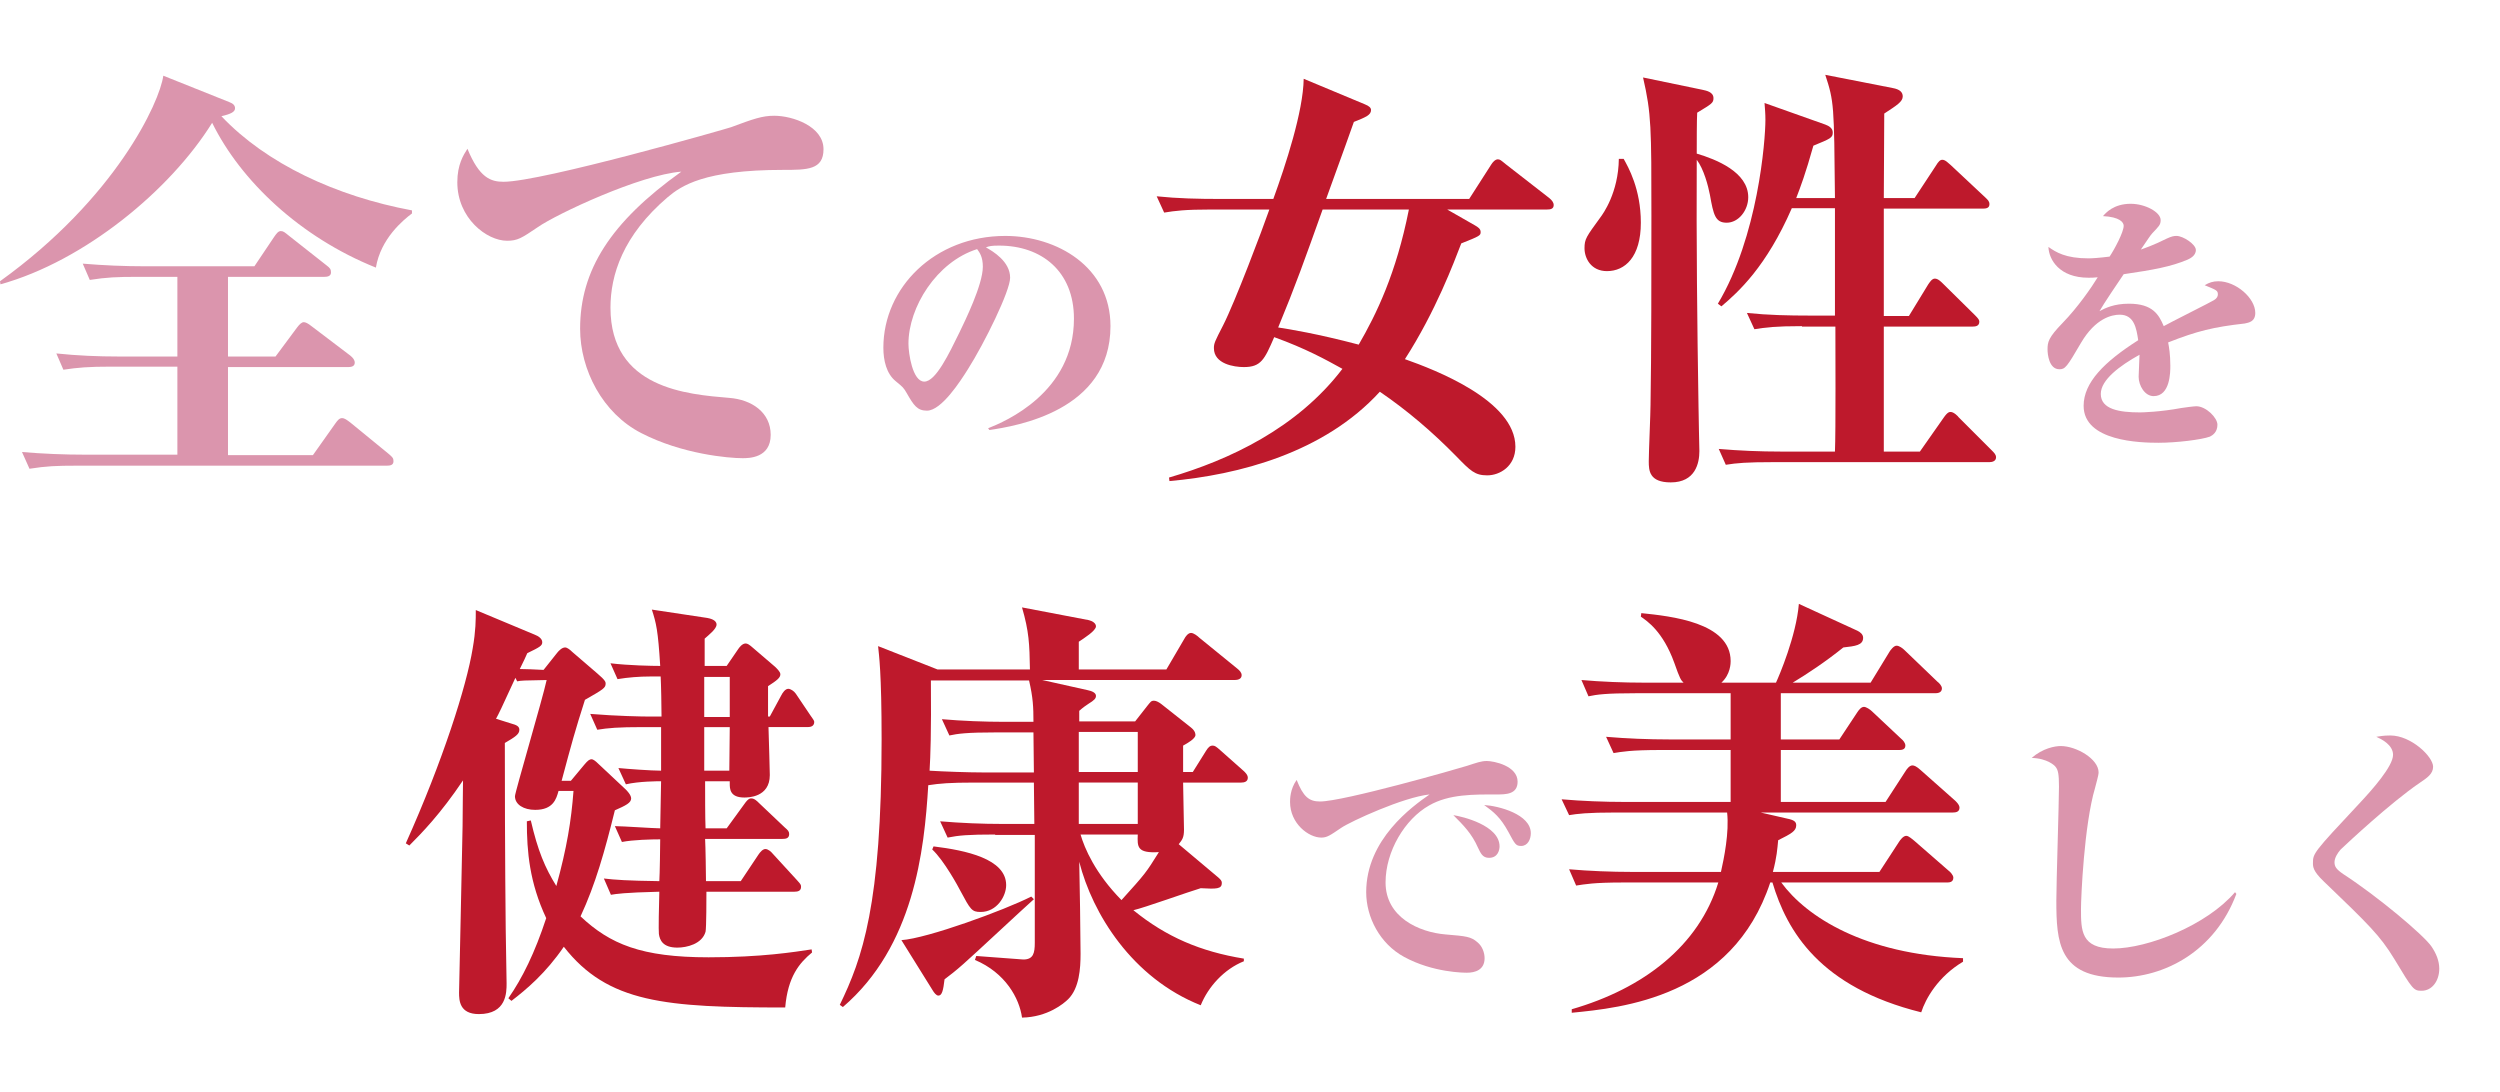
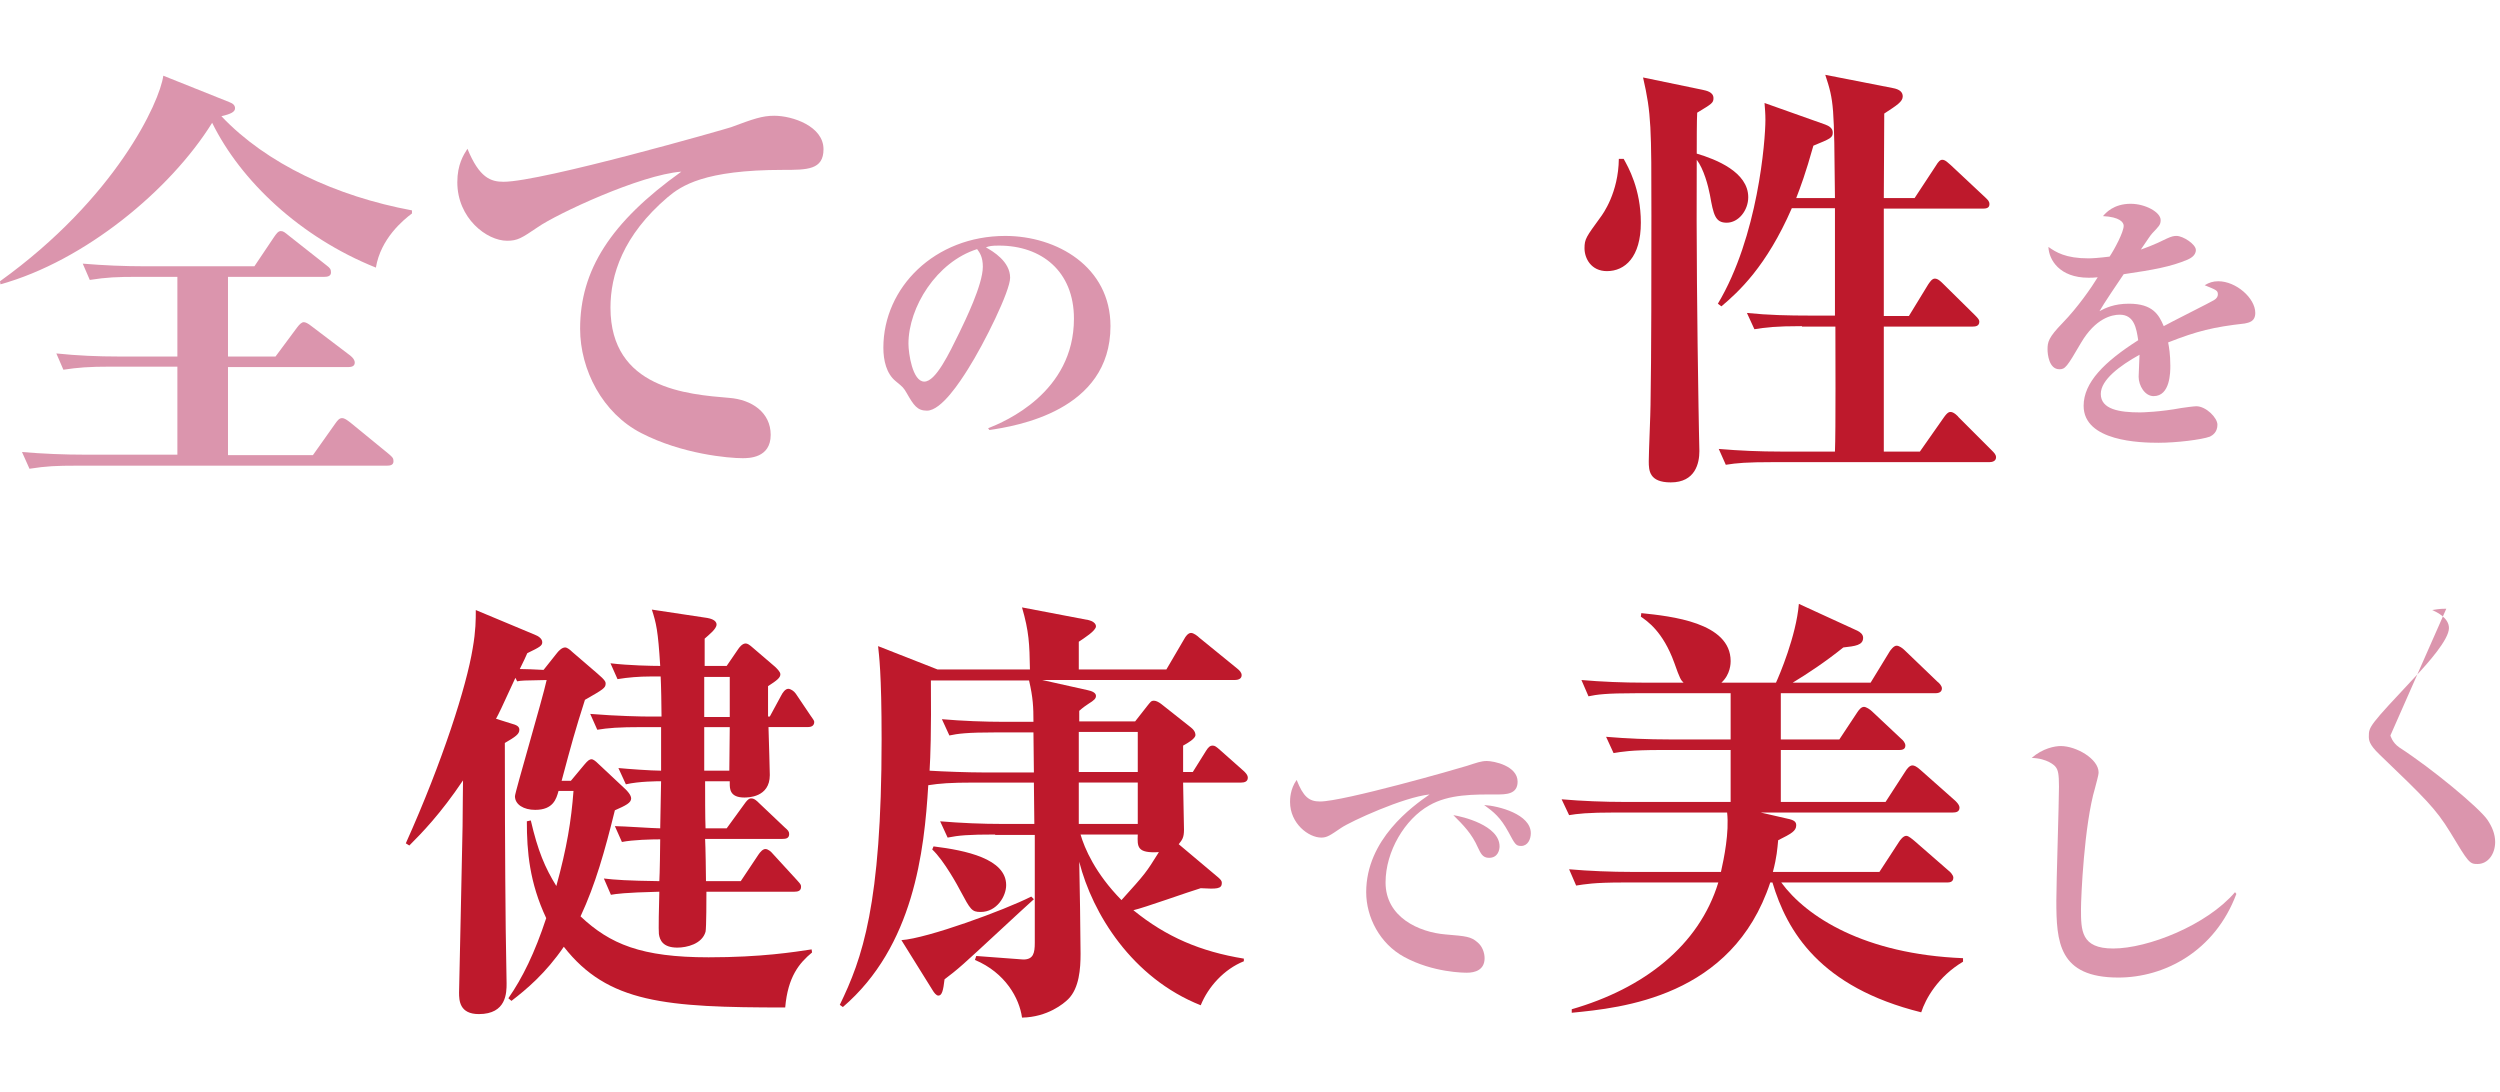
<svg xmlns="http://www.w3.org/2000/svg" id="レイヤー_1" style="enable-background:new 0 0 568 248" xml:space="preserve" viewBox="0 0 568 248" version="1.1" y="0px" x="0px">
  <style type="text/css">
	.st0{fill:#BE192C;}
	.st1{fill:#DB95AD;}
</style>
  <path class="st0" d="m132.7 173.8c0.9-1.1 1.3-1.3 1.7-1.3s1 0.5 1.4 0.9l6.4 6c0.2 0.2 1.2 1.2 1.2 2 0 1-1.2 1.6-3.7 2.7-2.3 9.3-4.4 16.8-7.8 24.1 6.7 6.3 13.8 9.3 29.1 9.3 12 0 19.4-1.2 23.4-1.8l0.1 0.7c-2.9 2.4-5.5 5.5-6.1 12.5-27.2 0-40.3-1-50.3-13.8-4.1 6-8.5 9.7-11.9 12.3l-0.7-0.6c3.2-4.6 6-10.3 8.6-18.2-3.8-8.1-4.4-15.1-4.4-22l0.9-0.2c1.6 6.9 3.2 10.7 5.8 14.9 2.4-8.7 3.4-14.9 3.9-21.6h-3.4c-0.5 1.8-1.2 4.3-5.3 4.3-2.6 0-4.6-1.2-4.6-3.1 0-0.9 6.3-22.2 7.2-26.4-5.3 0.1-5.8 0.1-6.7 0.3l-0.4-0.8c-3.3 7.2-3.7 8-4.4 9.3l3.5 1.1c1.1 0.3 1.8 0.6 1.8 1.4 0 1-0.9 1.6-3.3 3 0 26.6 0.2 41.7 0.2 42.3 0 1.9 0.2 10.5 0.2 12.3 0 2.1 0 7-6.3 7-4.4 0-4.5-3.1-4.5-4.9 0-0.2 0.7-31.8 0.8-37.8 0-3.4 0.1-8.5 0.1-10.4-5.1 7.6-9.4 12-12.2 14.8l-0.8-0.5c8.4-18.7 13.8-35.7 15.2-44.3 0.7-4 0.7-6.5 0.7-8.7l13.4 5.6c0.8 0.3 1.7 0.9 1.7 1.7s-0.5 1.1-3.4 2.5c-0.4 0.9-0.7 1.6-1.7 3.6 1.2 0 3.6 0.1 5.4 0.2l3.1-3.9c0.4-0.5 1.1-1.2 1.8-1.2 0.5 0 1.2 0.6 1.6 1l5.7 4.9c1.9 1.6 1.9 2 1.9 2.3 0 1-0.5 1.3-4.7 3.7-2.3 7.2-3 9.8-5.3 18.4h2.1l3-3.6zm32.4 14.4l4-5.5c0.9-1.3 1.3-1.3 1.6-1.3 0.7 0 1.3 0.6 1.8 1.1l5.8 5.5c0.7 0.6 1 0.9 1 1.5 0 1-0.8 1.1-1.5 1.1h-17.6c0.1 1.6 0.2 8.3 0.2 9.6h7.9l4-6c0.4-0.6 1-1.3 1.6-1.3s1.3 0.6 1.7 1.1l5.5 6c0.8 0.9 0.9 1 0.9 1.5 0 0.9-0.7 1.1-1.5 1.1h-20c0 1.1 0 8.3-0.2 9.1-0.8 2.8-4.3 3.6-6.4 3.6-3.3 0-4-1.7-4.2-3.1-0.1-0.7 0-6.4 0.1-9.6-8.1 0.2-9.8 0.5-11 0.7l-1.6-3.7c2.6 0.3 5.3 0.5 12.6 0.6 0.1-1.5 0.2-8.2 0.2-9.5-2 0-6.2 0.1-8.7 0.6l-1.6-3.6c1.7 0 8.9 0.5 10.3 0.5 0.1-4.5 0.1-5.2 0.2-10.7-0.7 0-5 0-8 0.7l-1.7-3.7c2 0.2 7.5 0.6 9.7 0.6v-9.9h-4.2c-5.6 0-7.8 0.2-10.3 0.6l-1.6-3.6c6 0.5 11.9 0.6 13.2 0.6h3c0-2.1-0.1-7.4-0.2-9.1h-2.4c-2.4 0-5 0.2-7.4 0.6l-1.6-3.6c4.1 0.5 9.5 0.6 11.3 0.6-0.5-8.1-0.9-9.7-1.9-12.8l12.6 1.9c0.5 0.1 2.1 0.4 2.1 1.5 0 1-1.7 2.3-2.7 3.2v6.2h5l2.6-3.8c0.2-0.3 0.9-1.3 1.7-1.3 0.4 0 0.8 0.2 1.8 1.1l4.9 4.2c0.3 0.3 1.2 1.1 1.2 1.7 0 0.8-0.8 1.4-2.8 2.7v6.9h0.4l2.6-4.8c0.3-0.6 0.9-1.5 1.6-1.5 0.5 0 1.3 0.5 1.7 1.1l3.3 4.9c0.4 0.6 0.9 1.2 0.9 1.5 0 1-0.8 1.2-1.5 1.2h-8.9c0.1 2.7 0.3 10.6 0.3 10.9 0 5.1-5 5.1-5.8 5.1-3.3 0-3.3-2-3.3-3.2v-0.5h-5.6c0 2.9 0 8.4 0.1 10.7h4.8zm-5.1-34.4v9.1h5.8v-9.1h-5.8zm0 11.4v9.9h5.7c0-1.4 0.1-8.4 0.1-9.9h-5.8z" />
  <path class="st0" d="m226.1 189.6c-6.1 0-8.3 0.2-10.8 0.7l-1.7-3.7c4.8 0.4 9.5 0.6 14.3 0.6h7.1c0-1.5-0.1-8-0.1-9.4h-13.5c-5.6 0-7.9 0.2-10.5 0.6-0.9 15-3.3 36.6-19.4 50.4l-0.7-0.5c5.1-10.5 9.5-22.7 9.5-60.3 0-15.3-0.6-19.2-0.8-21.2l13.5 5.3h21c-0.1-5.8-0.2-8.6-1.8-14.1l15.2 2.9c0.8 0.2 1.6 0.7 1.6 1.4 0 1-2.7 2.7-3.9 3.5v6.3h19.9l4.1-7c0.2-0.4 0.8-1.3 1.5-1.3 0.6 0 1.5 0.7 1.9 1.1l8.6 7c0.5 0.4 1 0.9 1 1.5 0 0.9-0.9 1.1-1.6 1.1h-43.7l10.3 2.3c1 0.2 1.9 0.6 1.9 1.3 0 0.6-0.4 1-1.7 1.8-0.6 0.4-1.2 0.8-2.1 1.6v2.4h12.7l2.9-3.7c0.6-0.7 0.7-1 1.4-1 0.5 0 1.2 0.4 1.7 0.8l6.7 5.3c1 0.8 1 1.5 1 1.7 0 0.8-1.7 1.8-2.8 2.4v6h2.2l3-4.8c0.5-0.8 0.9-1.2 1.5-1.2 0.5 0 0.8 0.2 1.8 1.1l5.3 4.7c0.2 0.2 0.9 0.8 0.9 1.5 0 0.9-0.8 1.1-1.5 1.1h-13.2c0 1.7 0.2 9.2 0.2 10.7 0 1.8-0.4 2.3-1.2 3.3l8.8 7.4c0.7 0.6 1 0.9 1 1.4 0 1.4-1.2 1.4-4.8 1.2-2.4 0.7-13 4.5-15.3 5 7.5 6.1 15.3 9.4 25.1 11v0.6c-4.5 1.8-8.1 5.8-9.8 10-15.6-6.2-24.6-20.8-27.6-32.6 0.1 3.3 0.3 17.9 0.3 20.9 0 3.4-0.3 7.8-2.8 10.3-1 1-4.7 4.1-10.5 4.2-0.6-4.4-3.8-10.2-10.7-13.1l0.3-0.9c1.3 0.1 10.4 0.8 10.7 0.8 2.3 0 2.6-1.5 2.6-3.8v-24.5h-9zm8.8 14.7c-2.6 2.3-13.7 12.7-16 14.7-1.8 1.6-3.1 2.6-4.3 3.5-0.3 2.6-0.6 3.7-1.4 3.7-0.5 0-1-0.7-1.3-1.2l-7.1-11.4c5.9-0.4 23.4-6.8 29.5-9.9l0.6 0.6zm-23.4-49.7c0.1 12-0.1 17.1-0.3 20.5 3.2 0.2 8.8 0.4 12.1 0.4h11.6l-0.1-9.1h-8.3c-7 0-8.9 0.3-10.8 0.7l-1.7-3.7c4.6 0.4 9.7 0.6 14.3 0.6h6.5c0-3.4-0.1-5.5-1-9.4h-22.3zm0.6 37.7c7.3 0.9 16.5 2.8 16.5 8.8 0 2.5-2.1 6.1-5.8 6.1-2 0-2.3-0.5-4.6-4.8-0.4-0.8-3.7-6.9-6.4-9.4l0.3-0.7zm33-26v9.1h13.4v-9.1h-13.4zm13.4 20.9v-9.4h-13.4v9.4h13.4zm-13 2.4c0.9 3.1 3.3 8.8 9.3 14.9 5.5-6.1 5.5-6.1 8.5-10.9-5 0.3-4.9-1.2-4.8-4h-13z" />
  <path class="st1" d="m299.9 182.1c5.3 0 31.2-7.4 33.4-8.1s3.2-1.1 4.5-1.1c1.6 0 7 1.1 7 4.7 0 2.9-2.7 2.9-4.8 2.9-5.1 0-10.8-0.1-15.3 2.5-5.5 3.1-9.9 10.4-9.9 17.5 0 7.9 7.6 11.3 13.6 11.8 4.8 0.4 5.8 0.5 7.3 1.8 1.1 0.9 1.6 2.4 1.6 3.6 0 2.7-2.2 3.3-4 3.3-0.6 0-7.7 0-14.3-3.6-5.5-3-8.6-9-8.6-14.7 0-12 10.5-19.5 14.4-22.2-5.9 0.6-17.9 6.1-20.1 7.6-2.5 1.7-3.2 2.2-4.5 2.2-2.9 0-7.1-3.2-7.1-8.1 0-0.6 0-2.9 1.5-5 1.5 3.8 2.8 4.9 5.3 4.9zm40.8 10.2c0 0.7-0.3 2.6-2.4 2.6-1.5 0-1.9-1.1-2.5-2.3-1.4-3.2-3.3-5.1-5.6-7.4 2 0.3 10.5 2.3 10.5 7.1zm7.1-3c0 1.4-0.7 2.9-2.2 2.9-1.2 0-1.4-0.4-2.9-3.2-1.8-3.3-3.3-4.5-5.5-6.1 3.3 0.2 10.6 2.1 10.6 6.4z" />
  <path class="st0" d="m404.6 157.5v10.5h13.3l4.1-6.2c0.4-0.6 0.9-1.2 1.5-1.2 0.5 0 1.4 0.6 1.8 1l6.6 6.2c0.5 0.4 1 1 1 1.6 0 1-1 1-1.5 1h-26.8v11.8h23.8l4.6-7.1c0.2-0.3 0.8-1.2 1.5-1.2 0.4 0 0.9 0.2 1.8 1l7.9 7c0.1 0.1 1 0.9 1 1.6 0 1-0.9 1.1-1.5 1.1h-43.7l6.1 1.4c1.5 0.3 2 0.7 2 1.5 0 1.3-1.1 1.9-4.1 3.4-0.2 2-0.3 3.8-1.2 7.2h24.2l4.5-6.9c0.2-0.3 0.9-1.3 1.6-1.3 0.6 0 1.5 0.9 1.8 1.1l7.8 6.8c0.3 0.2 1.1 1 1.1 1.6 0 1.1-1 1.1-1.5 1.1h-37.6c5.7 7.8 18.9 16.3 41.3 17.2v0.8c-5.7 3.4-8.5 8.4-9.5 11.5-23-5.7-30.5-18.4-33.8-29.5h-0.5c-8.6 26.1-33.9 28.5-45.1 29.6v-0.8c16.3-4.7 28.9-14.4 33.3-28.8h-21.5c-6.9 0-8.8 0.4-10.8 0.7l-1.6-3.7c4.6 0.4 9.7 0.6 14.2 0.6h20.3c0.7-3.1 1.9-9 1.4-13.5h-25.1c-6.9 0-8.9 0.3-10.8 0.6l-1.7-3.6c4.6 0.4 9.7 0.6 14.3 0.6h24.1v-11.8h-15.8c-7 0-8.9 0.4-10.8 0.7l-1.7-3.7c4.6 0.4 9.7 0.6 14.3 0.6h14v-10.5h-21.5c-6.9 0-8.9 0.3-10.8 0.7l-1.6-3.7c4.5 0.4 9.6 0.6 14.2 0.6h9c-0.6-0.6-0.8-0.8-2.1-4.5-2.6-7.2-6.2-9.5-7.6-10.5l0.1-0.8c6.7 0.7 20.3 2.1 20.3 10.9 0 0.4 0 3-2.1 4.9h12.4c0.7-1.5 4.6-10.6 5.2-17.9l13.3 6.1c0.6 0.3 1.3 0.8 1.3 1.6 0 1.7-1.8 1.9-4.5 2.2-4.1 3.3-8.2 6-11.5 8h17.7l4.4-7.2c0.1-0.1 0.8-1.2 1.5-1.2 0.6 0 1.4 0.6 1.8 1l7.5 7.2c0.3 0.2 1 0.9 1 1.5 0 1-1 1.1-1.5 1.1h-35.1z" />
  <path class="st1" d="m508.1 203.1c-4.9 13.1-16.4 19-26.8 19-13.6 0-14.1-8.1-14.1-17.5 0-4.1 0.6-22.3 0.6-25.9 0-2.8-0.2-3.8-0.8-4.5-0.1-0.2-1.8-1.9-5.4-2 2.5-2.2 5.3-2.7 6.6-2.7 3.5 0 8.6 2.9 8.6 6 0 0.7-0.6 2.6-0.8 3.5-2.5 8.4-3.2 25-3.2 27.5 0 4.9 0 9 7.3 9 7.9 0 21.3-5.3 27.7-12.8l0.3 0.4z" />
-   <path class="st1" d="m543.1 167.1c4.7 0 9.7 4.8 9.7 7.1 0 1.6-1.3 2.5-3.1 3.7-6.7 4.6-16.2 13.5-17.9 15.1-0.7 0.8-1.4 1.9-1.4 2.9s0.4 1.6 2 2.7c7.7 5 18.1 13.7 20 16.4 1.1 1.6 1.8 3.3 1.8 5.1 0 2.7-1.6 5-4 5-1.8 0-2-0.2-6.2-7.2-3.3-5.4-5.8-7.8-16.1-17.7-2.4-2.3-2.4-3.3-2.4-4.1 0-2.2 0.1-2.4 10.4-13.4 3.1-3.3 7.8-8.6 7.8-11.2 0-2.3-2.7-3.6-3.8-4.1 0.8-0.1 1.5-0.3 3.2-0.3z" />
+   <path class="st1" d="m543.1 167.1s0.4 1.6 2 2.7c7.7 5 18.1 13.7 20 16.4 1.1 1.6 1.8 3.3 1.8 5.1 0 2.7-1.6 5-4 5-1.8 0-2-0.2-6.2-7.2-3.3-5.4-5.8-7.8-16.1-17.7-2.4-2.3-2.4-3.3-2.4-4.1 0-2.2 0.1-2.4 10.4-13.4 3.1-3.3 7.8-8.6 7.8-11.2 0-2.3-2.7-3.6-3.8-4.1 0.8-0.1 1.5-0.3 3.2-0.3z" />
  <path class="st1" d="m93.6 48.5c-2 1.5-7.1 5.7-8.2 12.3-17.2-6.9-30.7-19.7-37.2-32.9-9.5 15.3-29 31.4-48.1 36.7l-0.1-0.7c26.3-18.9 36.3-40.7 37.1-46.7l15 6c0.8 0.3 1.3 0.7 1.3 1.4 0 0.8-0.9 1.3-3.1 1.8 10.2 10.8 26.1 18.2 43.3 21.4v0.7zm-62.4 14.4c-4.6 0-7 0.1-10.8 0.7l-1.6-3.7c4.7 0.4 9.5 0.6 14.2 0.6h24.8l4.5-6.7c0.5-0.7 0.9-1.3 1.5-1.3s0.9 0.3 1.9 1.1l8.5 6.7c0.8 0.6 1 0.9 1 1.6 0 0.9-0.9 1-1.5 1h-21.9v18.1h10.8l4.9-6.6c0.6-0.8 1.1-1.2 1.5-1.2s0.9 0.2 1.9 1l8.7 6.6c0.6 0.5 1 1 1 1.6 0 0.9-0.9 1-1.5 1h-27.3v20h19.3l5.1-7.2c0.5-0.7 0.9-1.2 1.5-1.2s1.1 0.4 1.9 1l8.8 7.2c0.8 0.7 1 0.9 1 1.6 0 0.9-0.8 1-1.5 1h-70.4c-4.7 0-7 0.1-10.8 0.7l-1.7-3.8c4.8 0.4 9.5 0.6 14.3 0.6h21v-20h-15.1c-5 0-7.5 0.2-10.8 0.7l-1.6-3.7c4.7 0.5 9.5 0.7 14.2 0.7h13.3v-18.1h-9.1z" />
  <path class="st1" d="m114.4 41.3c8.7 0 50.9-12.1 51.7-12.4 5.1-1.9 7.1-2.6 9.8-2.6 4.2 0 11.2 2.4 11.2 7.6 0 4.7-3.7 4.7-9.2 4.7-17.9 0-23.1 3.6-26.2 6.2-10.2 8.7-13 17.7-13 25.1 0 18.4 17.5 19.7 27 20.5 5.1 0.4 9.4 3.3 9.4 8.4 0 5.3-5 5.3-6.4 5.3-3.1 0-13.7-0.9-23-5.7-8.8-4.5-13.9-14.4-13.9-23.7 0-13.3 6.9-24.2 23-35.7-9.3 0.7-28.3 9.6-32.6 12.6-3.7 2.5-4.6 3.1-7 3.1-4.6 0-11.3-5.1-11.3-13.3 0-4 1.4-6.2 2.3-7.6 2.7 6.6 5.3 7.5 8.2 7.5z" />
  <path class="st1" d="m224.5 97.3c3.8-1.5 19.5-8.1 19.5-24.9 0-10.8-7.4-16.6-17-16.6-1.7 0-2.2 0.1-3 0.4 1.6 0.9 5.5 3.2 5.5 6.9 0 3-5.8 14.8-9.6 20.8-1.7 2.7-6 9.4-9.3 9.4-2.2 0-3-1.2-4.6-4-0.7-1.2-0.8-1.3-2.5-2.7-2.1-1.7-2.8-4.7-2.8-7.6 0-13.7 11.7-25.4 27.7-25.4 11.7 0 23.9 7 23.9 20.5 0 19.3-21.5 22.7-27.5 23.6l-0.3-0.4zm-18.1-19.2c0 2.1 0.9 8.6 3.6 8.6 2.6 0 5.6-6.3 8-11.2 1.2-2.5 5.3-10.8 5.3-14.9 0-2.2-0.7-3.2-1.3-4-9.2 2.9-15.6 13.2-15.6 21.5z" />
-   <path class="st0" d="m335.1 51.2c0.7 0.4 1.3 0.8 1.3 1.5 0 0.8-0.1 0.9-4.4 2.6-1.7 4.4-5.8 15.4-12.8 26.3 6.8 2.4 25.1 9.4 25.1 19.9 0 4.4-3.5 6.5-6.4 6.5-2.8 0-3.8-1-7.1-4.4-5.3-5.4-11-10.3-17.3-14.6-12.7 13.9-32.1 18.9-47.8 20.3l-0.1-0.8c13.7-4 29.1-11.2 39.4-24.7-3.8-2.1-8.3-4.6-15.5-7.2-2.2 5.1-3 6.8-6.9 6.8-2.2 0-6.8-0.7-6.8-4.3 0-1.1 0.2-1.5 2.1-5.2 2.7-5.3 8.9-21.7 10.5-26.3h-13.1c-6.2 0-8.3 0.3-10.8 0.7l-1.7-3.7c4.8 0.5 9.5 0.6 14.3 0.6h12.2c2.8-7.7 6.8-19.9 6.9-27.3l13.9 5.8c1 0.4 1.4 0.8 1.4 1.3 0 1.1-1.1 1.6-3.9 2.7-1.2 3.4-1.7 4.8-6.3 17.5h32.5l5-7.8c0.3-0.5 0.9-1.2 1.5-1.2 0.5 0 0.7 0.2 1.8 1.1l9.9 7.7c0.6 0.5 1 1 1 1.6 0 0.9-0.8 1-1.5 1h-22.7l6.3 3.6zm-34.6-3.6c-4 11.2-6.2 17.4-10.1 26.8 2.6 0.4 8.8 1.4 18.3 3.9 4-6.9 8.5-16.1 11.4-30.7h-19.6z" />
  <path class="st0" d="m368.9 36.1c1 1.8 3.9 6.8 3.9 14.5 0 7.8-3.6 11-7.7 11-3.6 0-5.1-2.9-5.1-5.2 0-2.1 0.4-2.6 3.6-7 0.6-0.8 4.1-5.6 4.2-13.3h1.1zm17.9-15.7c0.9 0.2 2.5 0.5 2.5 1.9 0 1.1-0.4 1.3-3.7 3.3-0.1 1.7-0.1 6.7-0.1 9.3 4.4 1.3 11.7 4.2 11.7 9.9 0 3-2.2 5.8-4.9 5.8-2.6 0-3-1.8-3.8-6.3-0.4-2.1-1.4-5.9-3-8-0.1 18.6 0.1 37.2 0.4 55.9 0 1.6 0.2 9.9 0.2 10.3 0 2.7-0.9 7.1-6.5 7.1-4.9 0-5-2.7-5-4.8 0-2 0.4-10.9 0.4-12.8 0.2-10.8 0.2-31.6 0.2-43 0-19.9 0-23.2-1.9-31.4l13.5 2.8zm22.6 53.7c-6.1 0-8.3 0.3-10.8 0.7l-1.7-3.7c4.8 0.5 9.5 0.6 14.3 0.6h5.7v-24.4h-9.8c-5.8 13.3-12.1 19-16 22.3l-0.8-0.6c9.1-15.2 10.8-37 10.8-41.8 0-1.4-0.1-2.4-0.2-3.8l13.8 4.9c0.8 0.3 1.7 0.8 1.7 1.8 0 1.2-0.5 1.4-4.4 3-1.8 6.4-2.9 9.3-3.9 11.9h8.8c-0.2-21.2-0.2-21.9-2.2-28l15.3 3c1.7 0.3 2.3 1 2.3 1.9 0 1.2-1.3 2-4.2 3.9 0 3-0.1 16.5-0.1 19.2h7l4.8-7.3c0.6-1 1-1.4 1.5-1.4 0.7 0 1.4 0.8 1.9 1.2l7.9 7.4c0.5 0.5 0.9 0.8 0.9 1.5 0 0.9-0.8 1-1.5 1h-22.5v24.4h5.7l4.4-7.2c0.3-0.4 0.8-1.3 1.5-1.3s1.4 0.7 1.8 1.1l7.3 7.2c0.8 0.8 1 1.1 1 1.5 0 1-0.9 1.1-1.5 1.1h-20.2v28.4h8.2l5.4-7.7c0.9-1.3 1.3-1.3 1.6-1.3 0.7 0 1.7 1 1.8 1.2l7.5 7.5c0.6 0.6 1 1 1 1.6 0 0.9-0.9 1.1-1.5 1.1h-49.1c-6.1 0-8.3 0.2-10.8 0.6l-1.6-3.6c4.7 0.4 9.4 0.6 14.2 0.6h12.2c0.2-4.5 0.1-24.3 0.1-28.4h-7.6z" />
  <path class="st1" d="m482.5 51.3c0-0.8-0.9-2-4.7-2.2 0.6-0.7 2.4-2.8 6.3-2.8 3.3 0 6.8 1.9 6.8 3.7 0 1.1-0.4 1.4-1.9 3-0.4 0.4-1.3 1.8-2.6 3.7 0.8-0.3 2.7-0.9 5.9-2.5 1.1-0.5 1.6-0.6 2.2-0.6 1.5 0 4.4 1.9 4.4 3.2 0 1.4-1.5 2-1.9 2.2-3.8 1.6-7.7 2.3-14.5 3.3-0.9 1.3-4.8 7.1-5.5 8.4 1.3-0.7 3.3-1.7 6.7-1.7 5.4 0 6.8 2.5 7.9 5.1 1-0.6 11.2-5.7 11.4-5.9 0.7-0.4 0.9-0.9 0.9-1.3 0-0.9-0.3-1-3-2.1 1-0.6 1.9-0.9 3.1-0.9 4 0 8.4 3.8 8.4 7.2 0 2-1.5 2.2-2.4 2.4-7.1 0.8-10.8 1.7-17.4 4.3 0.2 1 0.5 2.7 0.5 5.3 0 1.4 0 6.9-3.8 6.9-2 0-3.4-2.4-3.4-4.4 0-0.8 0.2-4.3 0.2-5-4.5 2.5-8.8 5.7-8.8 8.9 0 3.5 4.2 4.2 8.9 4.2 0.5 0 4.6-0.1 9.4-1 0.6-0.1 2.9-0.4 3.4-0.4 2.2 0 4.8 2.6 4.8 4.2 0 1.7-1.1 2.4-1.7 2.7-1.9 0.7-7.6 1.4-11.7 1.4s-17-0.3-17-8.4c0-5.3 4.7-10 12.4-14.9-0.4-2.7-0.9-5.8-4.2-5.8-1.8 0-5.5 0.8-8.8 6.4-3.2 5.5-3.6 6-4.9 6-2.4 0-2.7-3.5-2.7-4.5 0-1.7 0.2-2.7 3.4-6 3.5-3.6 6.6-8.1 8-10.4-0.9 0.1-1.4 0.1-2.1 0.1-6.6 0-9-4.1-9.1-7 1.7 1.2 3.9 2.6 9.1 2.6 0.8 0 2.4-0.1 4.8-0.4 1.2-1.8 3.2-5.6 3.2-7z" />
</svg>